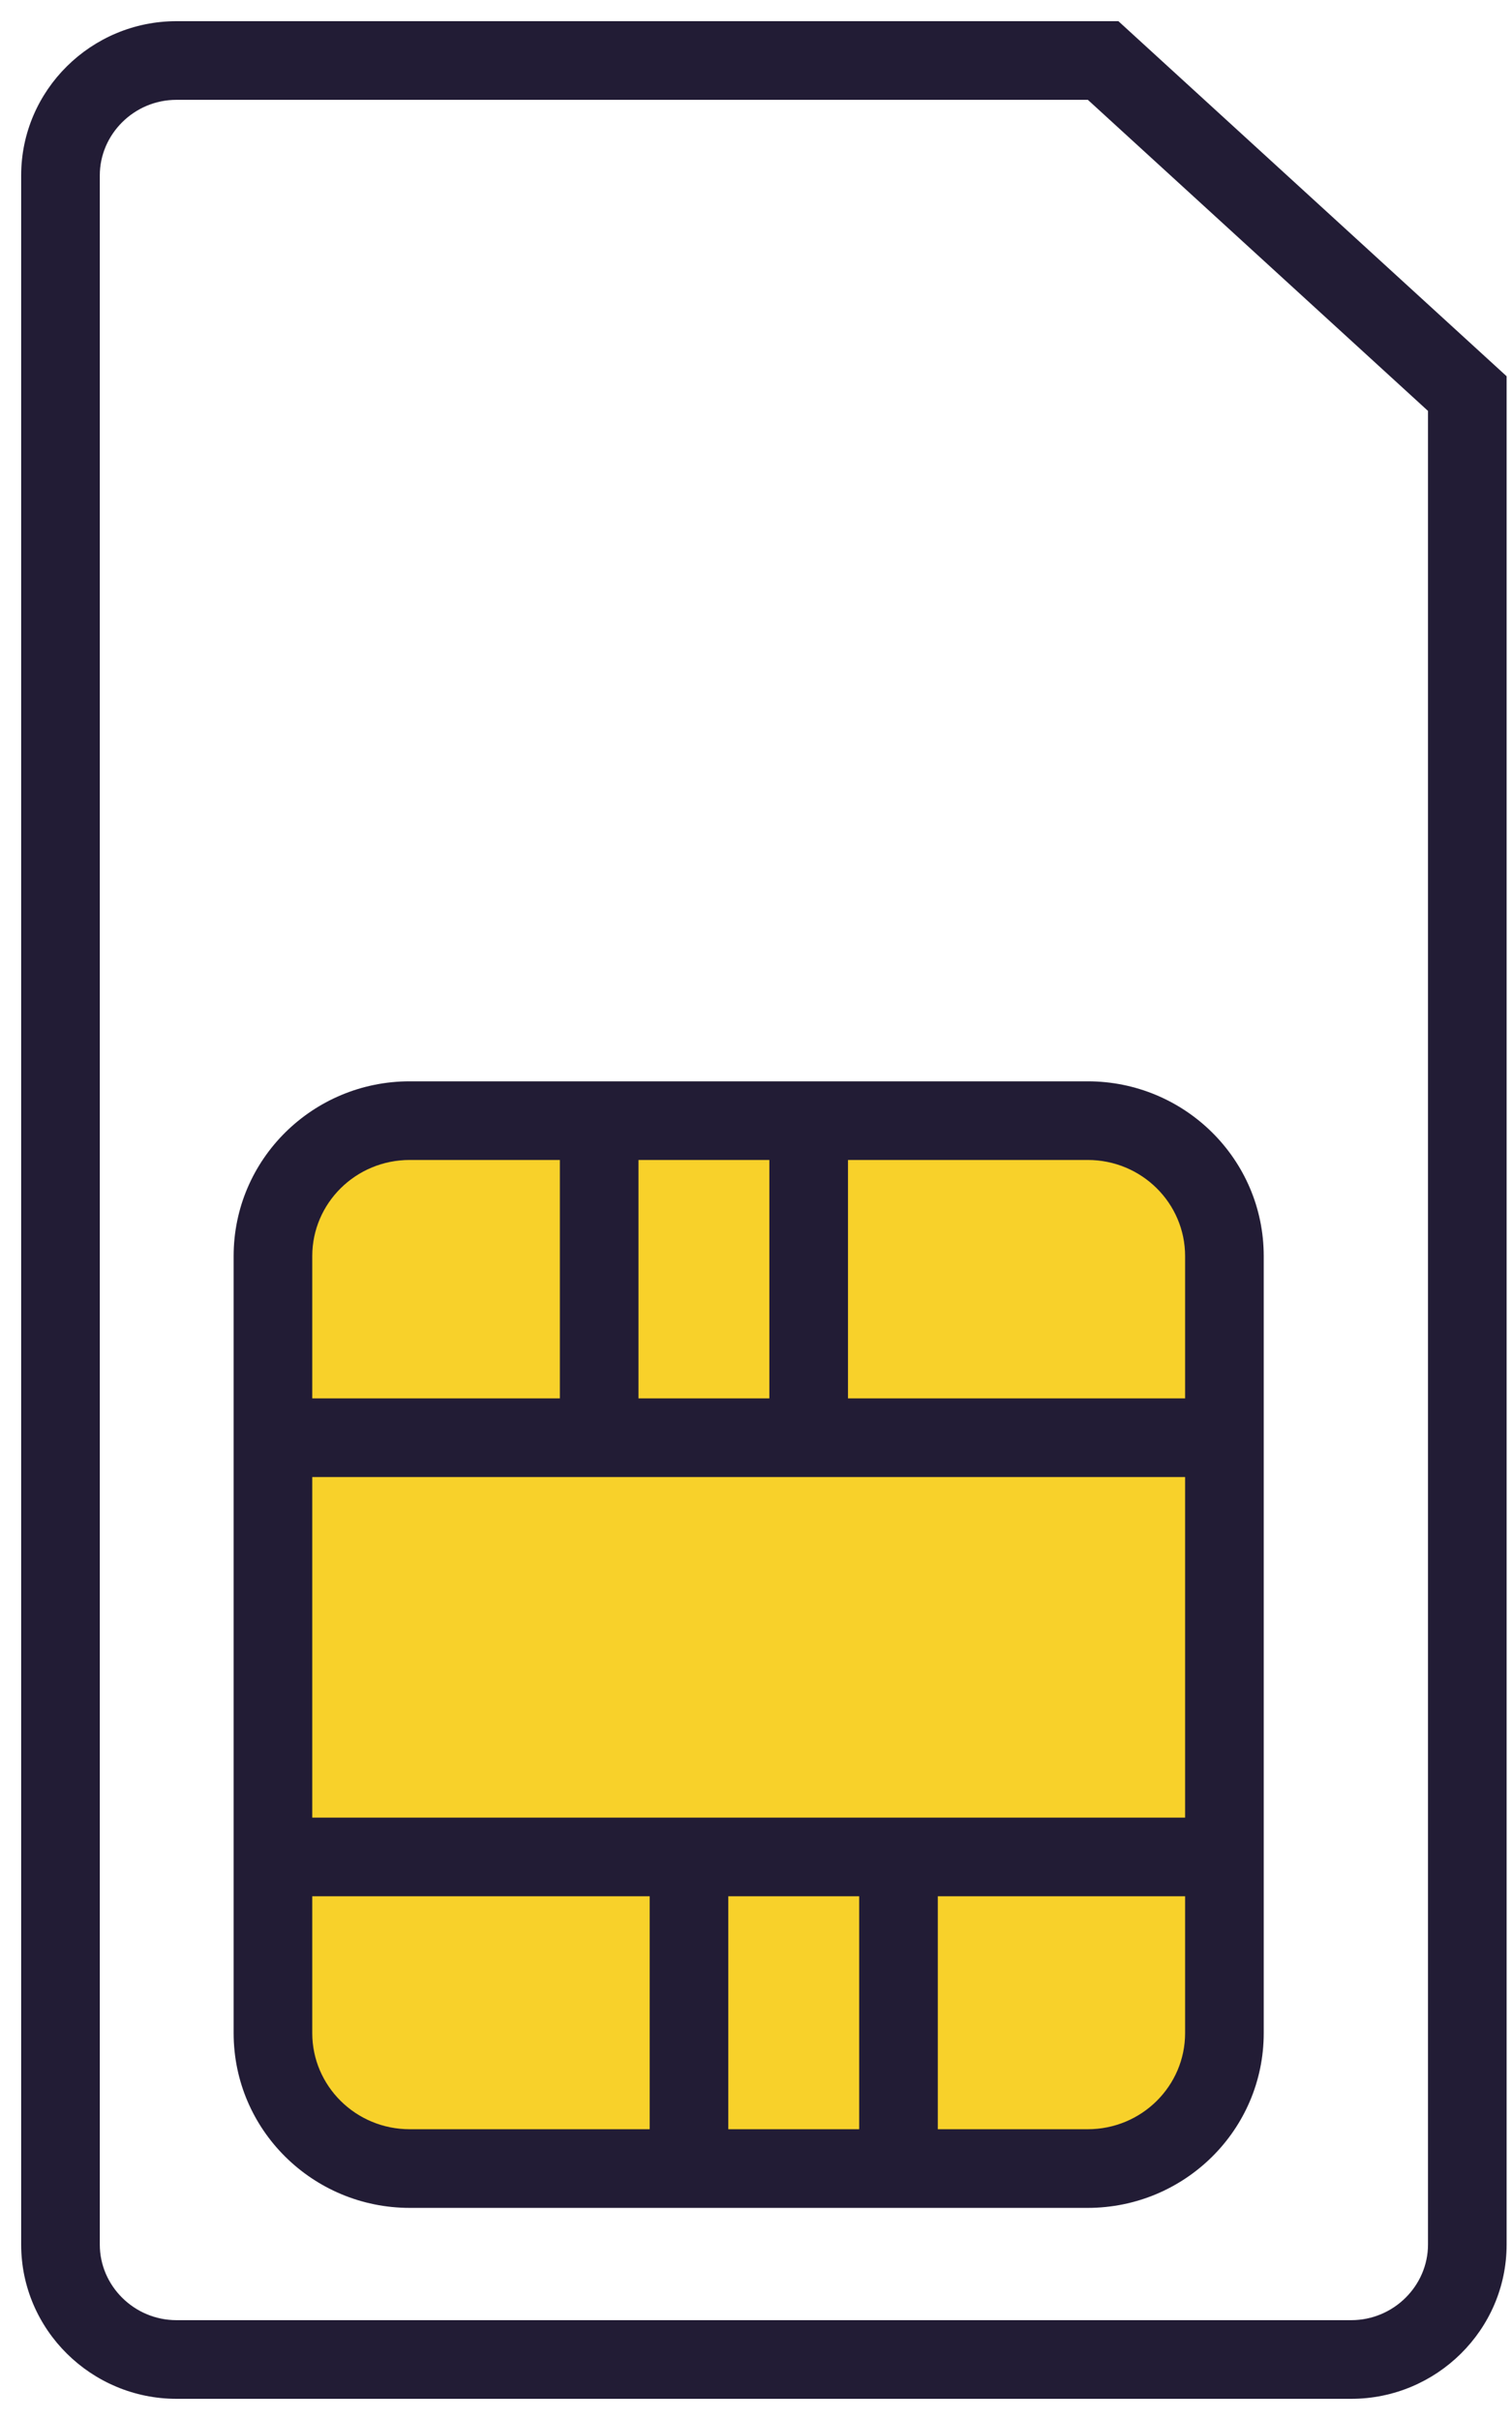
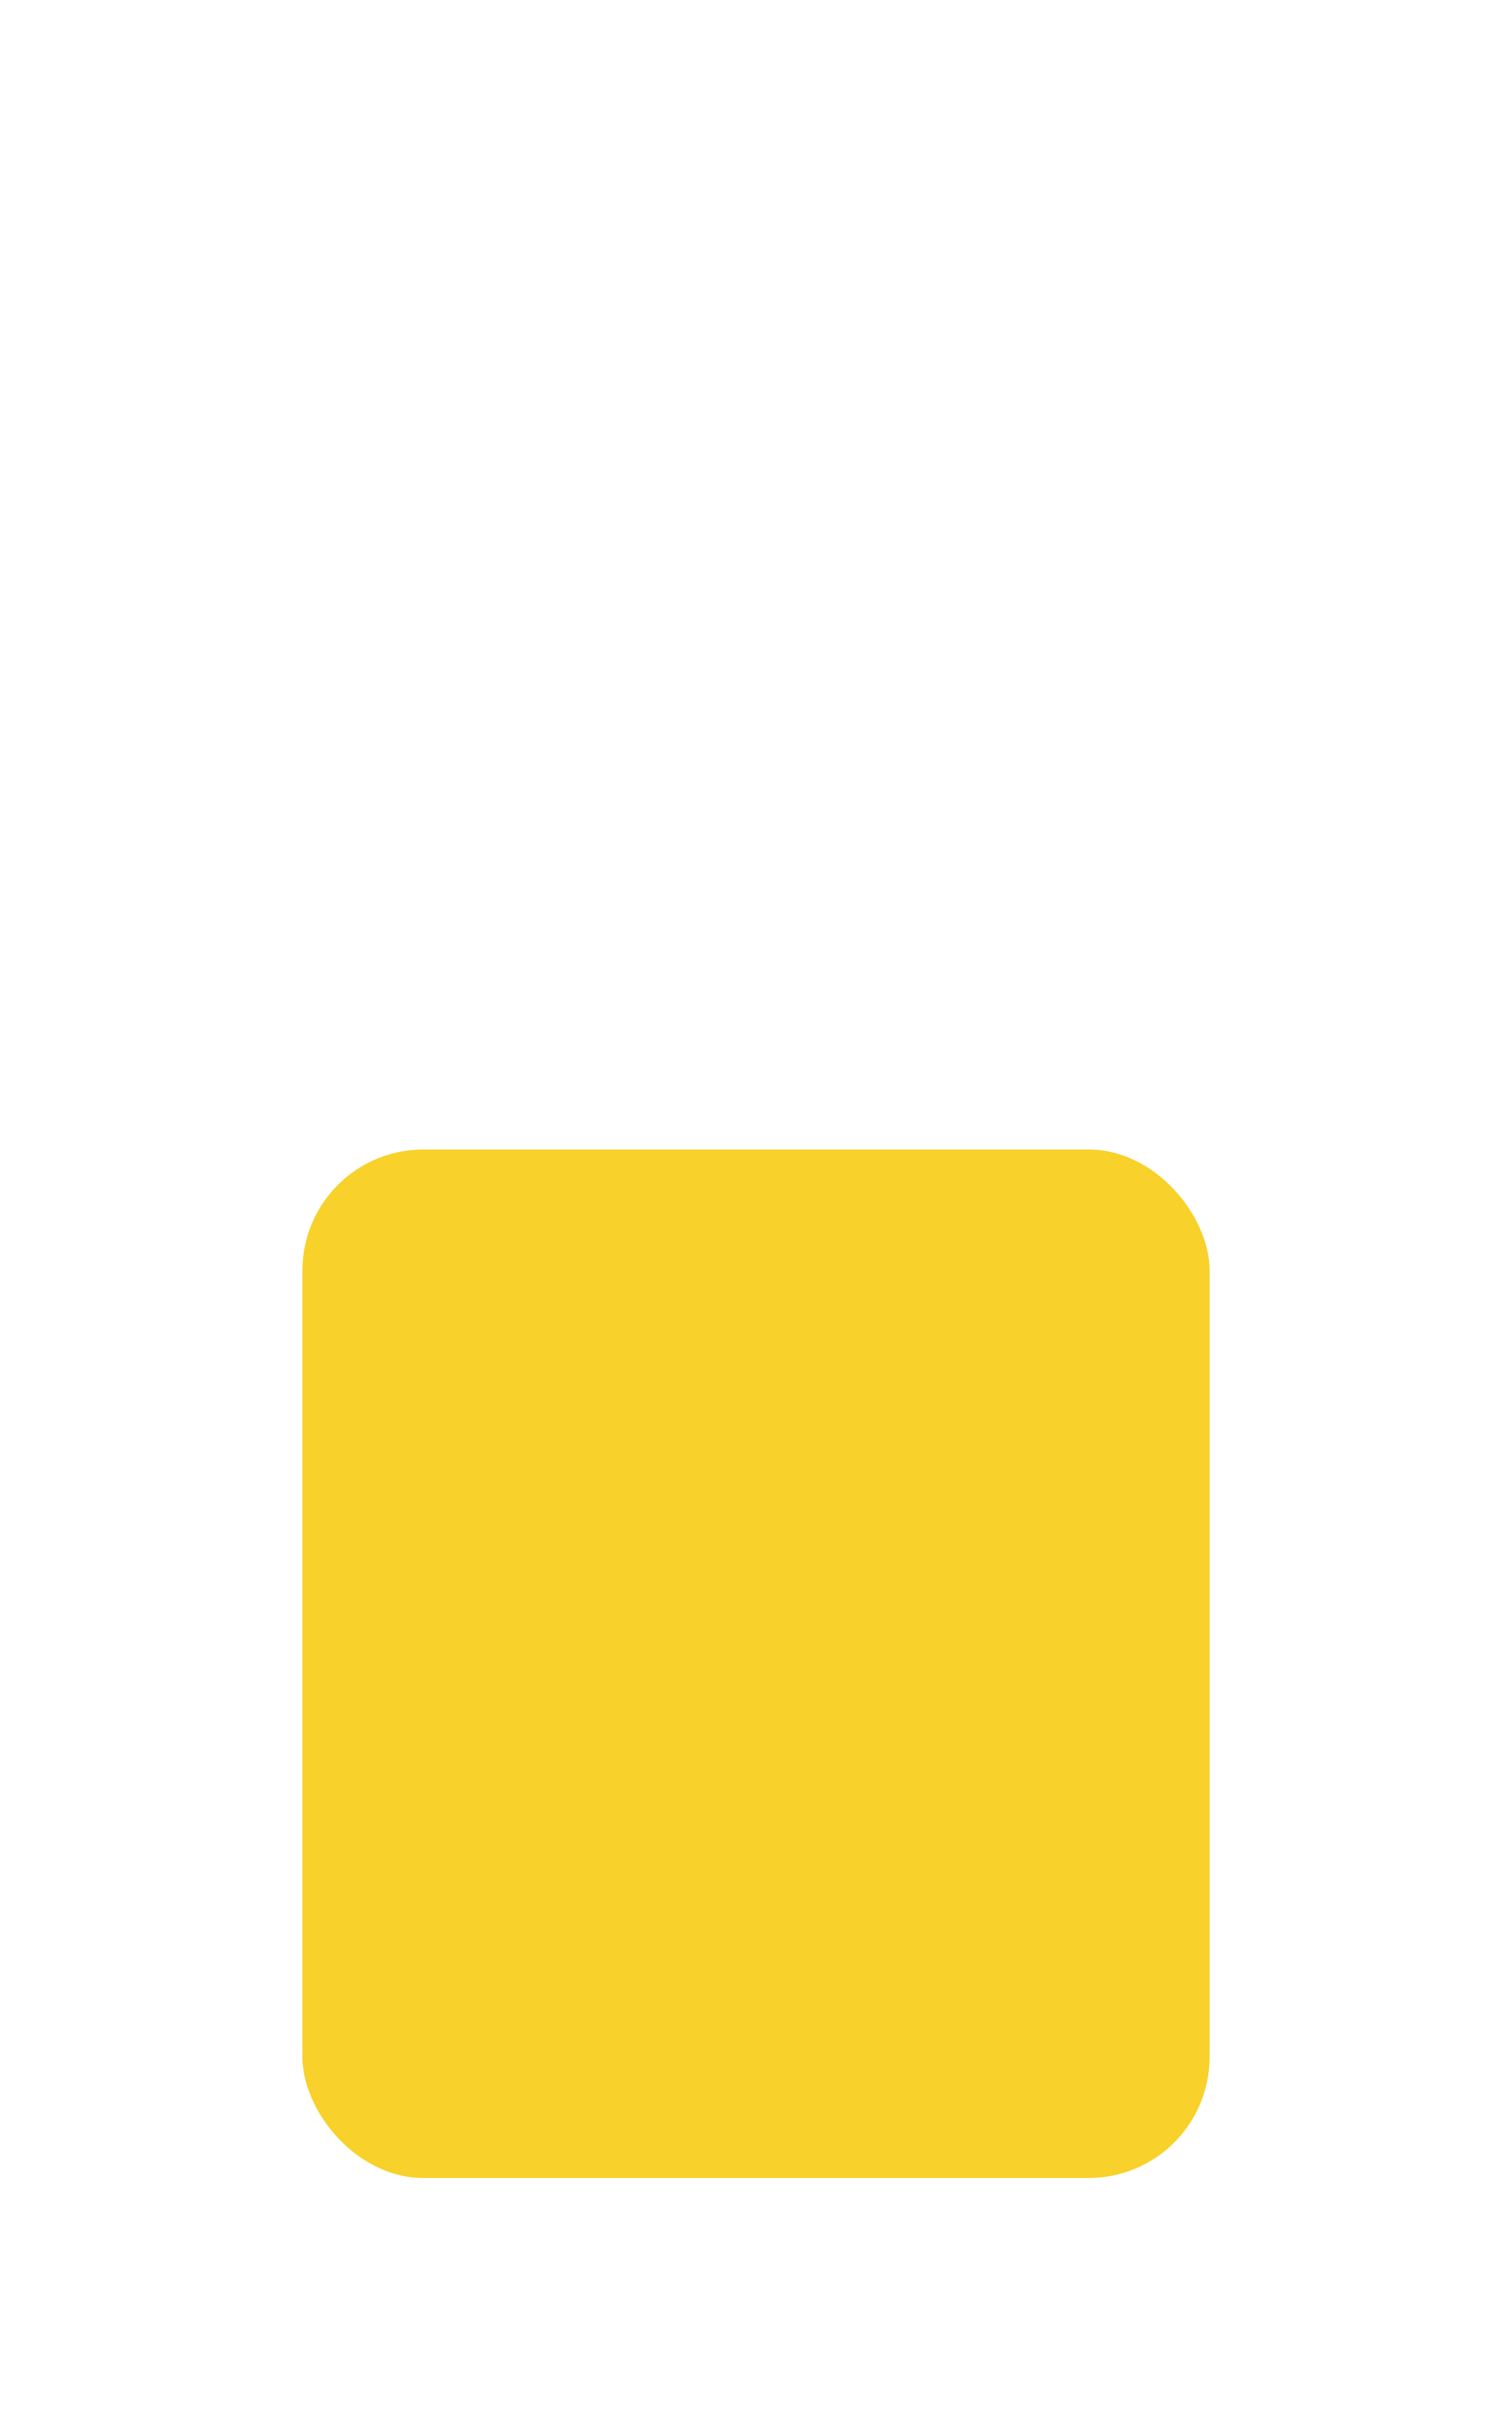
<svg xmlns="http://www.w3.org/2000/svg" width="25" height="40" viewBox="0 0 25 40" fill="none">
  <rect x="5" y="19" width="15" height="17" rx="2" fill="#F8D12A" />
-   <path fill-rule="evenodd" clip-rule="evenodd" d="M0.35 2.9C0.35 1.49 1.509 0.35 2.918 0.35L18.492 0.35L24.911 6.219L24.911 37.1C24.911 38.51 23.75 39.65 22.341 39.65H2.919C1.511 39.65 0.35 38.51 0.35 37.1L0.35 2.9ZM2.918 1.65C2.216 1.65 1.65 2.22 1.65 2.9L1.65 37.1C1.65 37.78 2.216 38.35 2.919 38.35H22.341C23.044 38.35 23.611 37.78 23.611 37.1L23.611 6.792L17.987 1.65L2.918 1.65ZM6.775 19.173C5.879 19.173 5.163 19.89 5.163 20.762V23.114H9.257V19.173H6.775ZM10.557 19.173V23.114H12.721V19.173H10.557ZM14.021 19.173V23.114H19.595V20.762C19.595 19.89 18.88 19.173 17.984 19.173H14.021ZM19.595 24.414H5.163L5.163 30.043L19.595 30.043V24.414ZM19.595 31.343L15.506 31.343V35.194H17.984C18.88 35.194 19.595 34.476 19.595 33.605V31.343ZM14.206 35.194V31.343H12.042V35.194L14.206 35.194ZM10.742 35.194V31.343L5.163 31.343V33.605C5.163 34.476 5.879 35.194 6.775 35.194H10.742ZM3.863 20.762C3.863 19.16 5.173 17.873 6.775 17.873H17.984C19.586 17.873 20.895 19.16 20.895 20.762V33.605C20.895 35.206 19.586 36.494 17.984 36.494L6.775 36.494C5.173 36.494 3.863 35.206 3.863 33.605L3.863 20.762Z" fill="#221C35" />
</svg>